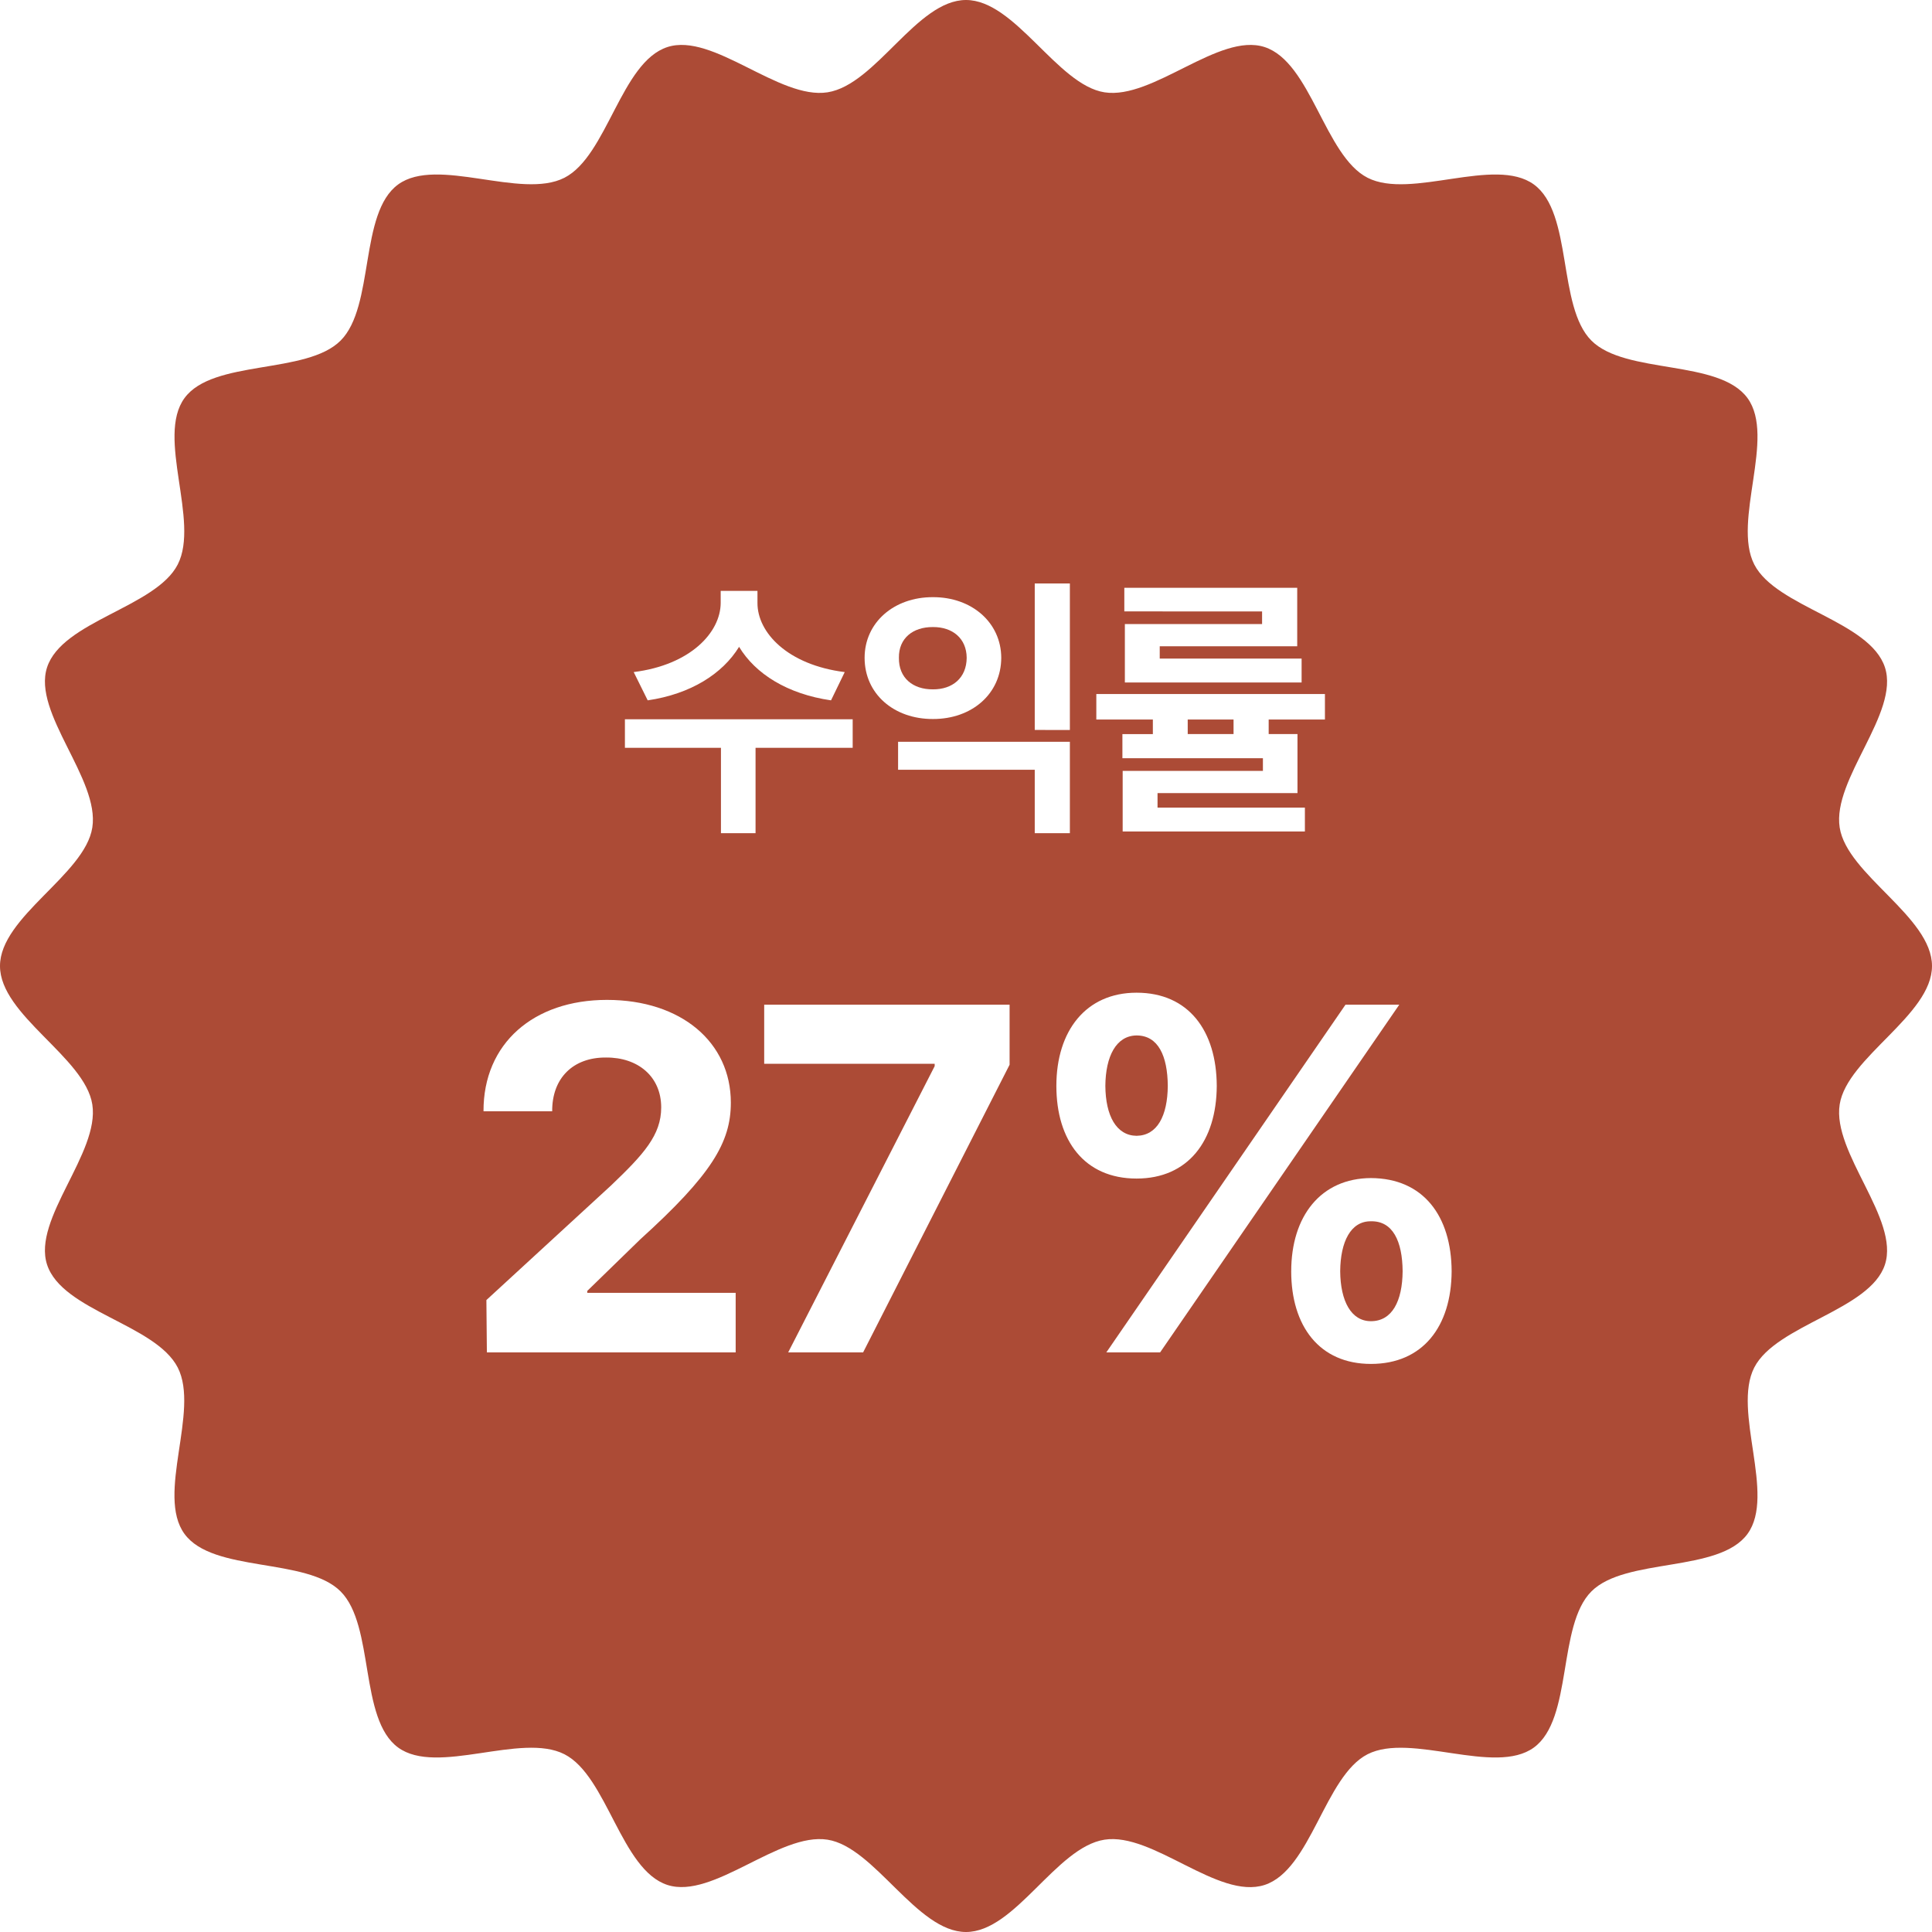
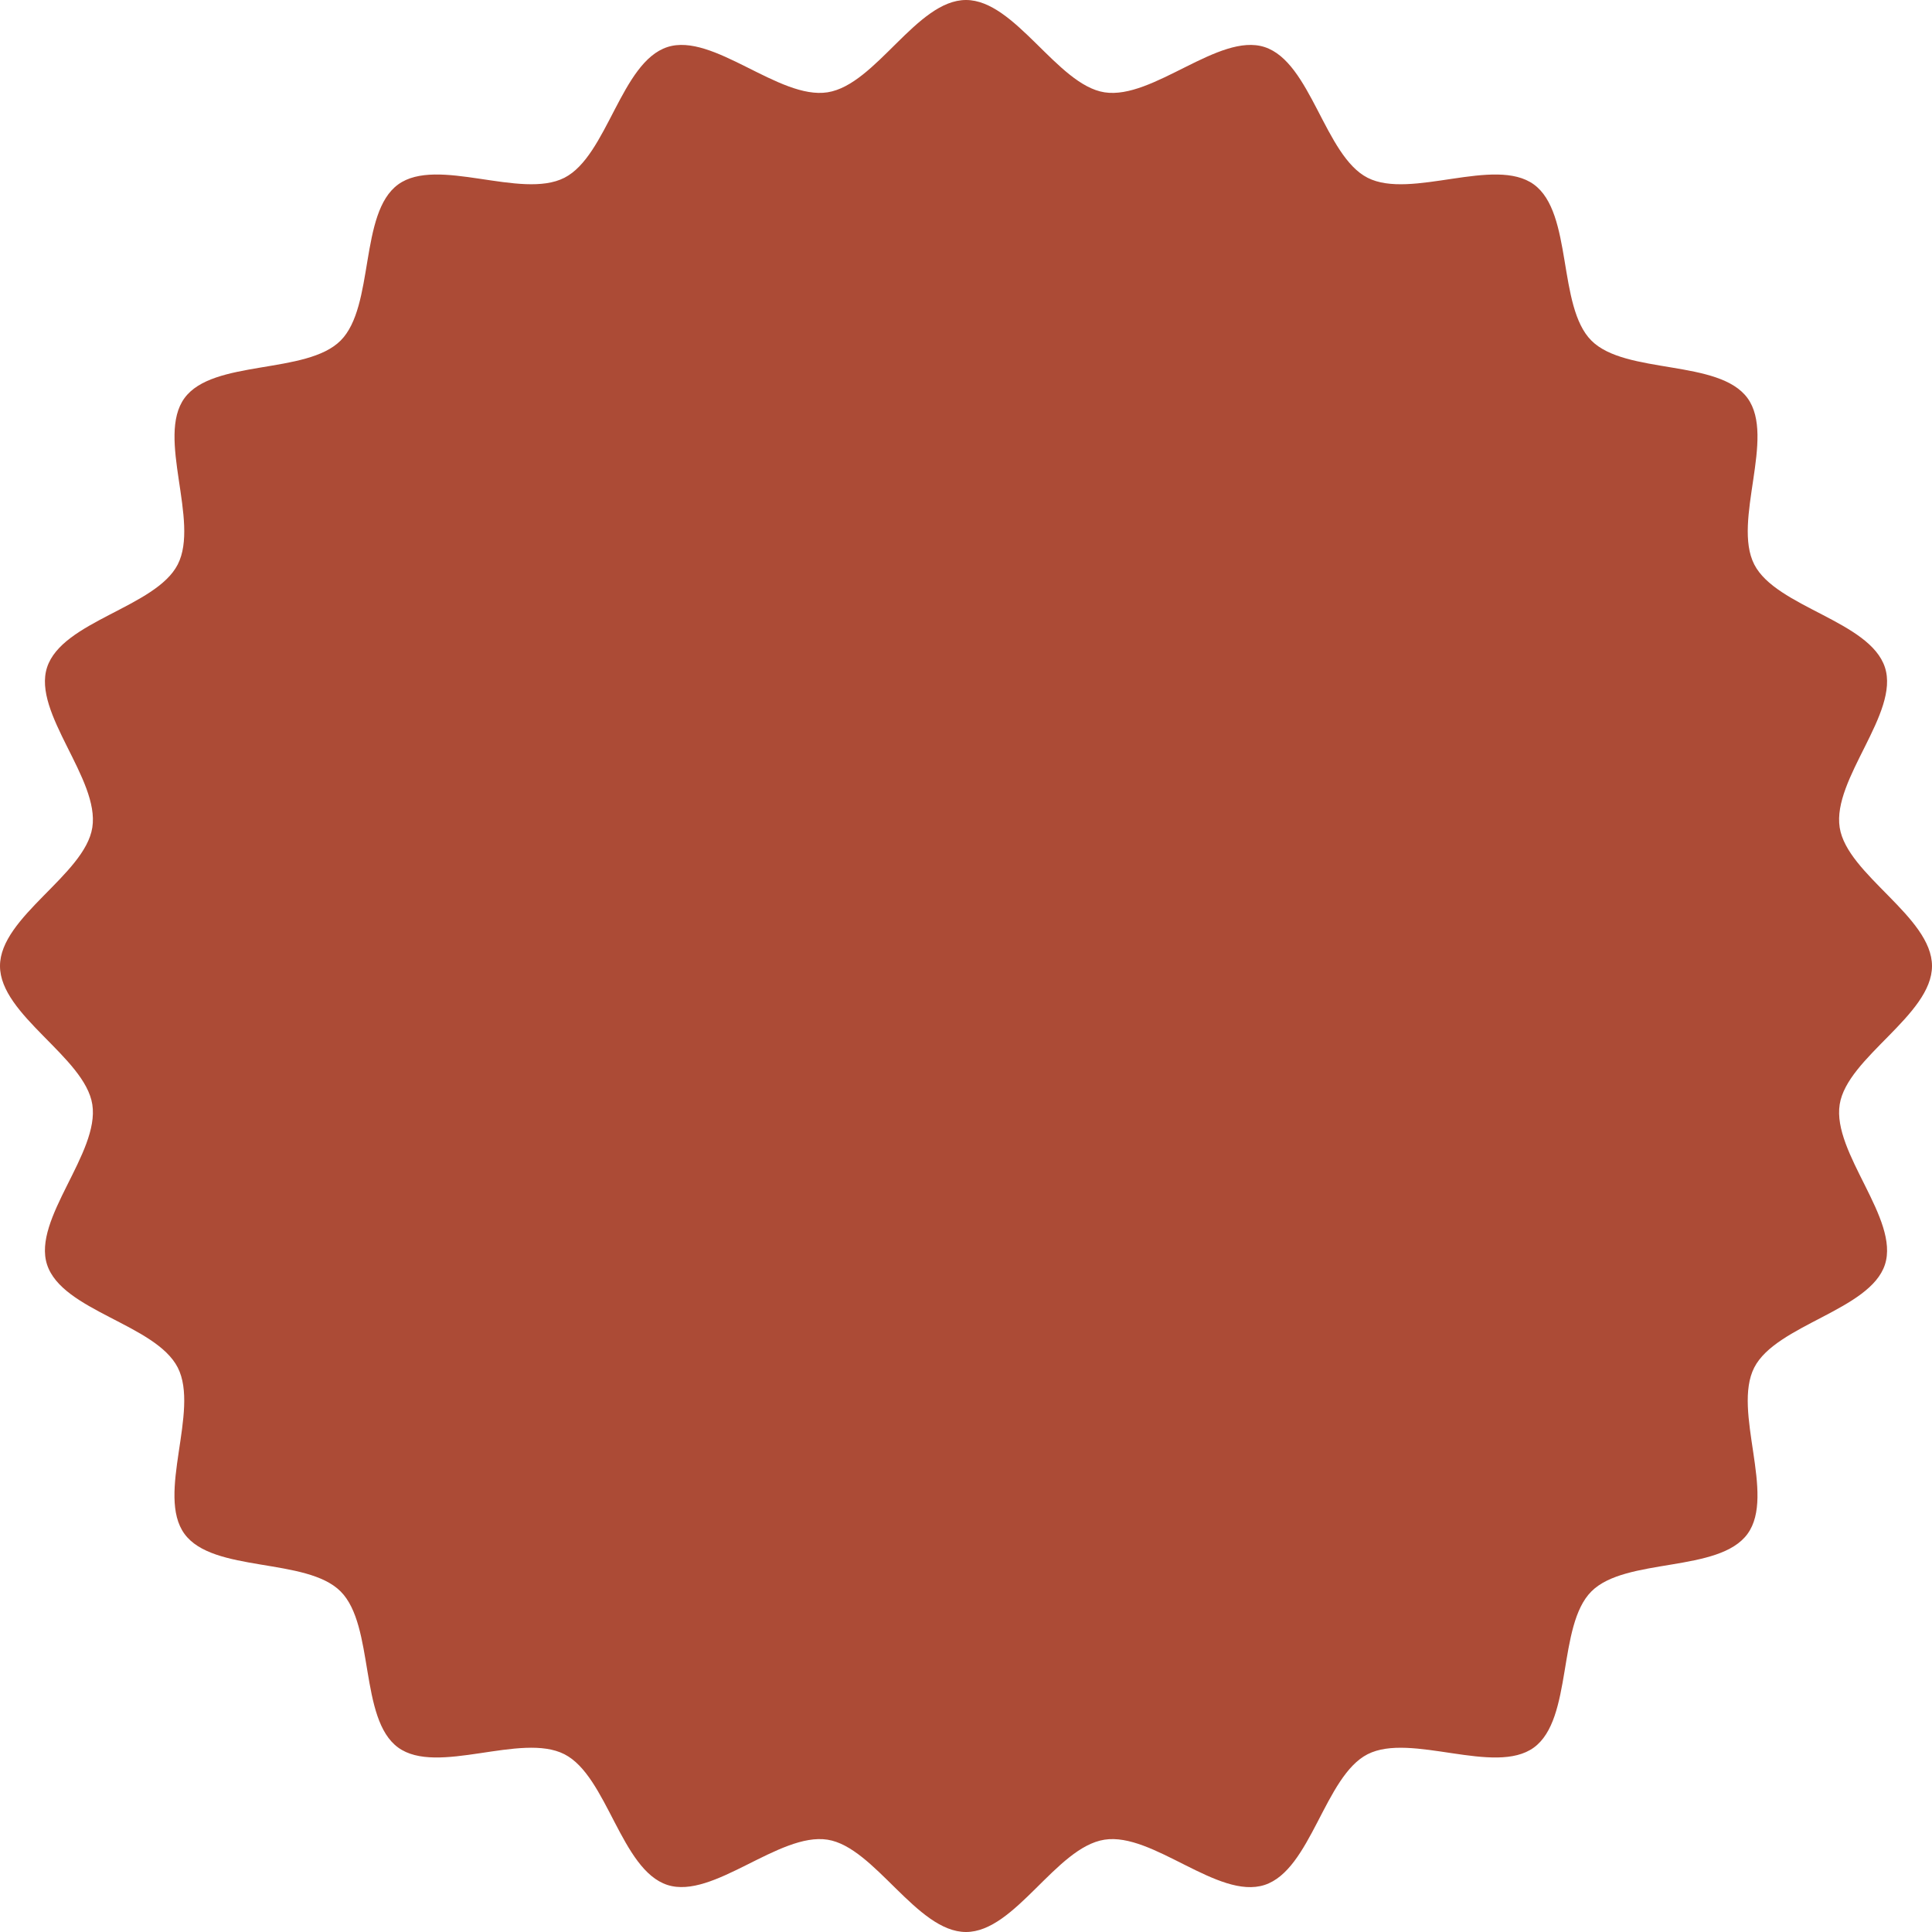
<svg xmlns="http://www.w3.org/2000/svg" width="110" height="110" fill="none">
  <path fill="#AC4B36" d="M110 55c0 2.803-4.834 5.197-5.256 7.882-.434 2.757 3.421 6.52 2.577 9.118-.843 2.597-6.195 3.423-7.442 5.864-1.26 2.468 1.237 7.244-.381 9.467-1.625 2.233-6.941 1.328-8.89 3.277s-1.044 7.265-3.277 8.89c-2.224 1.618-7-.878-9.467.381-2.44 1.247-3.22 6.584-5.864 7.442s-6.36-3.011-9.118-2.577S57.804 110 55 110s-5.197-4.834-7.882-5.256c-2.757-.434-6.52 3.421-9.118 2.577-2.644-.858-3.423-6.195-5.864-7.442-2.468-1.26-7.244 1.237-9.467-.381-2.233-1.625-1.328-6.941-3.277-8.89s-7.265-1.044-8.89-3.277.878-7-.381-9.467c-1.26-2.466-6.584-3.22-7.442-5.864-.844-2.597 3.01-6.36 2.577-9.118C4.834 60.196 0 57.804 0 55s4.834-5.197 5.256-7.882c.434-2.757-3.42-6.52-2.577-9.118.858-2.644 6.195-3.423 7.442-5.864 1.26-2.468-1.237-7.244.381-9.467 1.618-2.222 6.941-1.328 8.89-3.277s1.044-7.265 3.277-8.89c2.224-1.618 7 .878 9.467-.381 2.44-1.247 3.22-6.584 5.864-7.442 2.597-.844 6.36 3.01 9.118 2.577C49.875 4.822 52.196 0 55 0s5.197 4.834 7.882 5.256c2.757.434 6.52-3.42 9.118-2.577 2.644.858 3.423 6.195 5.864 7.442 2.468 1.26 7.244-1.237 9.467.381 2.233 1.625 1.328 6.941 3.277 8.89s7.265 1.044 8.89 3.277c1.618 2.224-.878 7 .381 9.467 1.247 2.44 6.584 3.22 7.442 5.864.844 2.597-3.011 6.36-2.577 9.118C105.166 49.804 110 52.196 110 55" />
  <g filter="url(#a)">
-     <path fill="#fff" d="M43.127 32.328c-.008 1.68 1.71 3.531 4.968 3.938l-.78 1.609c-2.485-.36-4.306-1.508-5.235-3.047-.938 1.531-2.75 2.688-5.203 3.047l-.797-1.61c3.234-.406 4.945-2.257 4.953-3.937v-.687h2.094zm-7.547 8.25v-1.625h12.968v1.625h-5.53v4.86h-1.97v-4.86zm25.334-.344v5.203h-2v-3.609h-7.781v-1.594zm-11.687-4.78c0-2.009 1.671-3.462 3.89-3.454 2.211-.008 3.883 1.445 3.89 3.453-.007 2.055-1.679 3.492-3.89 3.484-2.219.008-3.89-1.43-3.89-3.484m1.953 0c-.016 1.148.797 1.804 1.937 1.796 1.11.008 1.914-.648 1.922-1.797-.008-1.11-.812-1.758-1.922-1.75-1.14-.008-1.953.64-1.937 1.75m7.734 4.108V31.22h2v8.343zm16.522-2.046v1.453h-3.203v.828h1.64v3.36h-7.968v.827h8.39v1.36H63.92V41.89h7.985v-.72h-8v-1.374h1.734v-.828H62.42v-1.453zm-11.422-4.703v-1.344h9.844v3.328H66.03v.703h8.078v1.36H64.045V33.53h7.813v-.718zm3.61 6.984h2.609v-.828h-2.61zM27.721 75l-.028-2.98 7.11-6.536c1.845-1.763 2.843-2.857 2.843-4.43 0-1.763-1.326-2.857-3.144-2.843-1.86-.014-3.076 1.162-3.063 3.062h-3.91c-.014-3.869 2.857-6.343 7.027-6.343 4.239 0 7.055 2.42 7.055 5.851 0 2.256-1.094 4.102-5.168 7.793L33.436 71.5v.11h8.45V75zm17.155 0 8.34-16.297v-.137H43.51v-3.363h13.972v3.418L49.142 75zm19.835-9.898c-2.967 0-4.566-2.16-4.566-5.278 0-3.13 1.681-5.304 4.566-5.304 2.967 0 4.553 2.173 4.566 5.304-.013 3.145-1.64 5.278-4.566 5.278m-1.777-5.278c.013 1.71.629 2.83 1.777 2.844 1.176-.014 1.764-1.135 1.778-2.844-.014-1.709-.547-2.87-1.778-2.87-1.162.013-1.764 1.189-1.777 2.87M62.989 75l13.618-19.797h3.062L66.052 75zm10.528-4.621c0-3.131 1.681-5.291 4.539-5.305 2.994.014 4.58 2.174 4.594 5.305-.014 3.144-1.641 5.277-4.594 5.277-2.94 0-4.54-2.16-4.54-5.277m2.789 0c.014 1.709.629 2.844 1.75 2.844 1.203 0 1.79-1.135 1.805-2.844-.014-1.71-.561-2.871-1.805-2.844-1.149-.013-1.736 1.162-1.75 2.844" />
-   </g>
+     </g>
  <defs>
    <filter id="a" width="59.133" height="48.438" x="25.516" y="31.219" color-interpolation-filters="sRGB" filterUnits="userSpaceOnUse">
      <feFlood flood-opacity="0" result="BackgroundImageFix" />
      <feColorMatrix in="SourceAlpha" result="hardAlpha" values="0 0 0 0 0 0 0 0 0 0 0 0 0 0 0 0 0 0 127 0" />
      <feOffset dy="2" />
      <feGaussianBlur stdDeviation="1" />
      <feComposite in2="hardAlpha" operator="out" />
      <feColorMatrix values="0 0 0 0 0 0 0 0 0 0 0 0 0 0 0 0 0 0 0.25 0" />
      <feBlend in2="BackgroundImageFix" result="effect1_dropShadow_29_6122" />
      <feBlend in="SourceGraphic" in2="effect1_dropShadow_29_6122" result="shape" />
    </filter>
  </defs>
</svg>